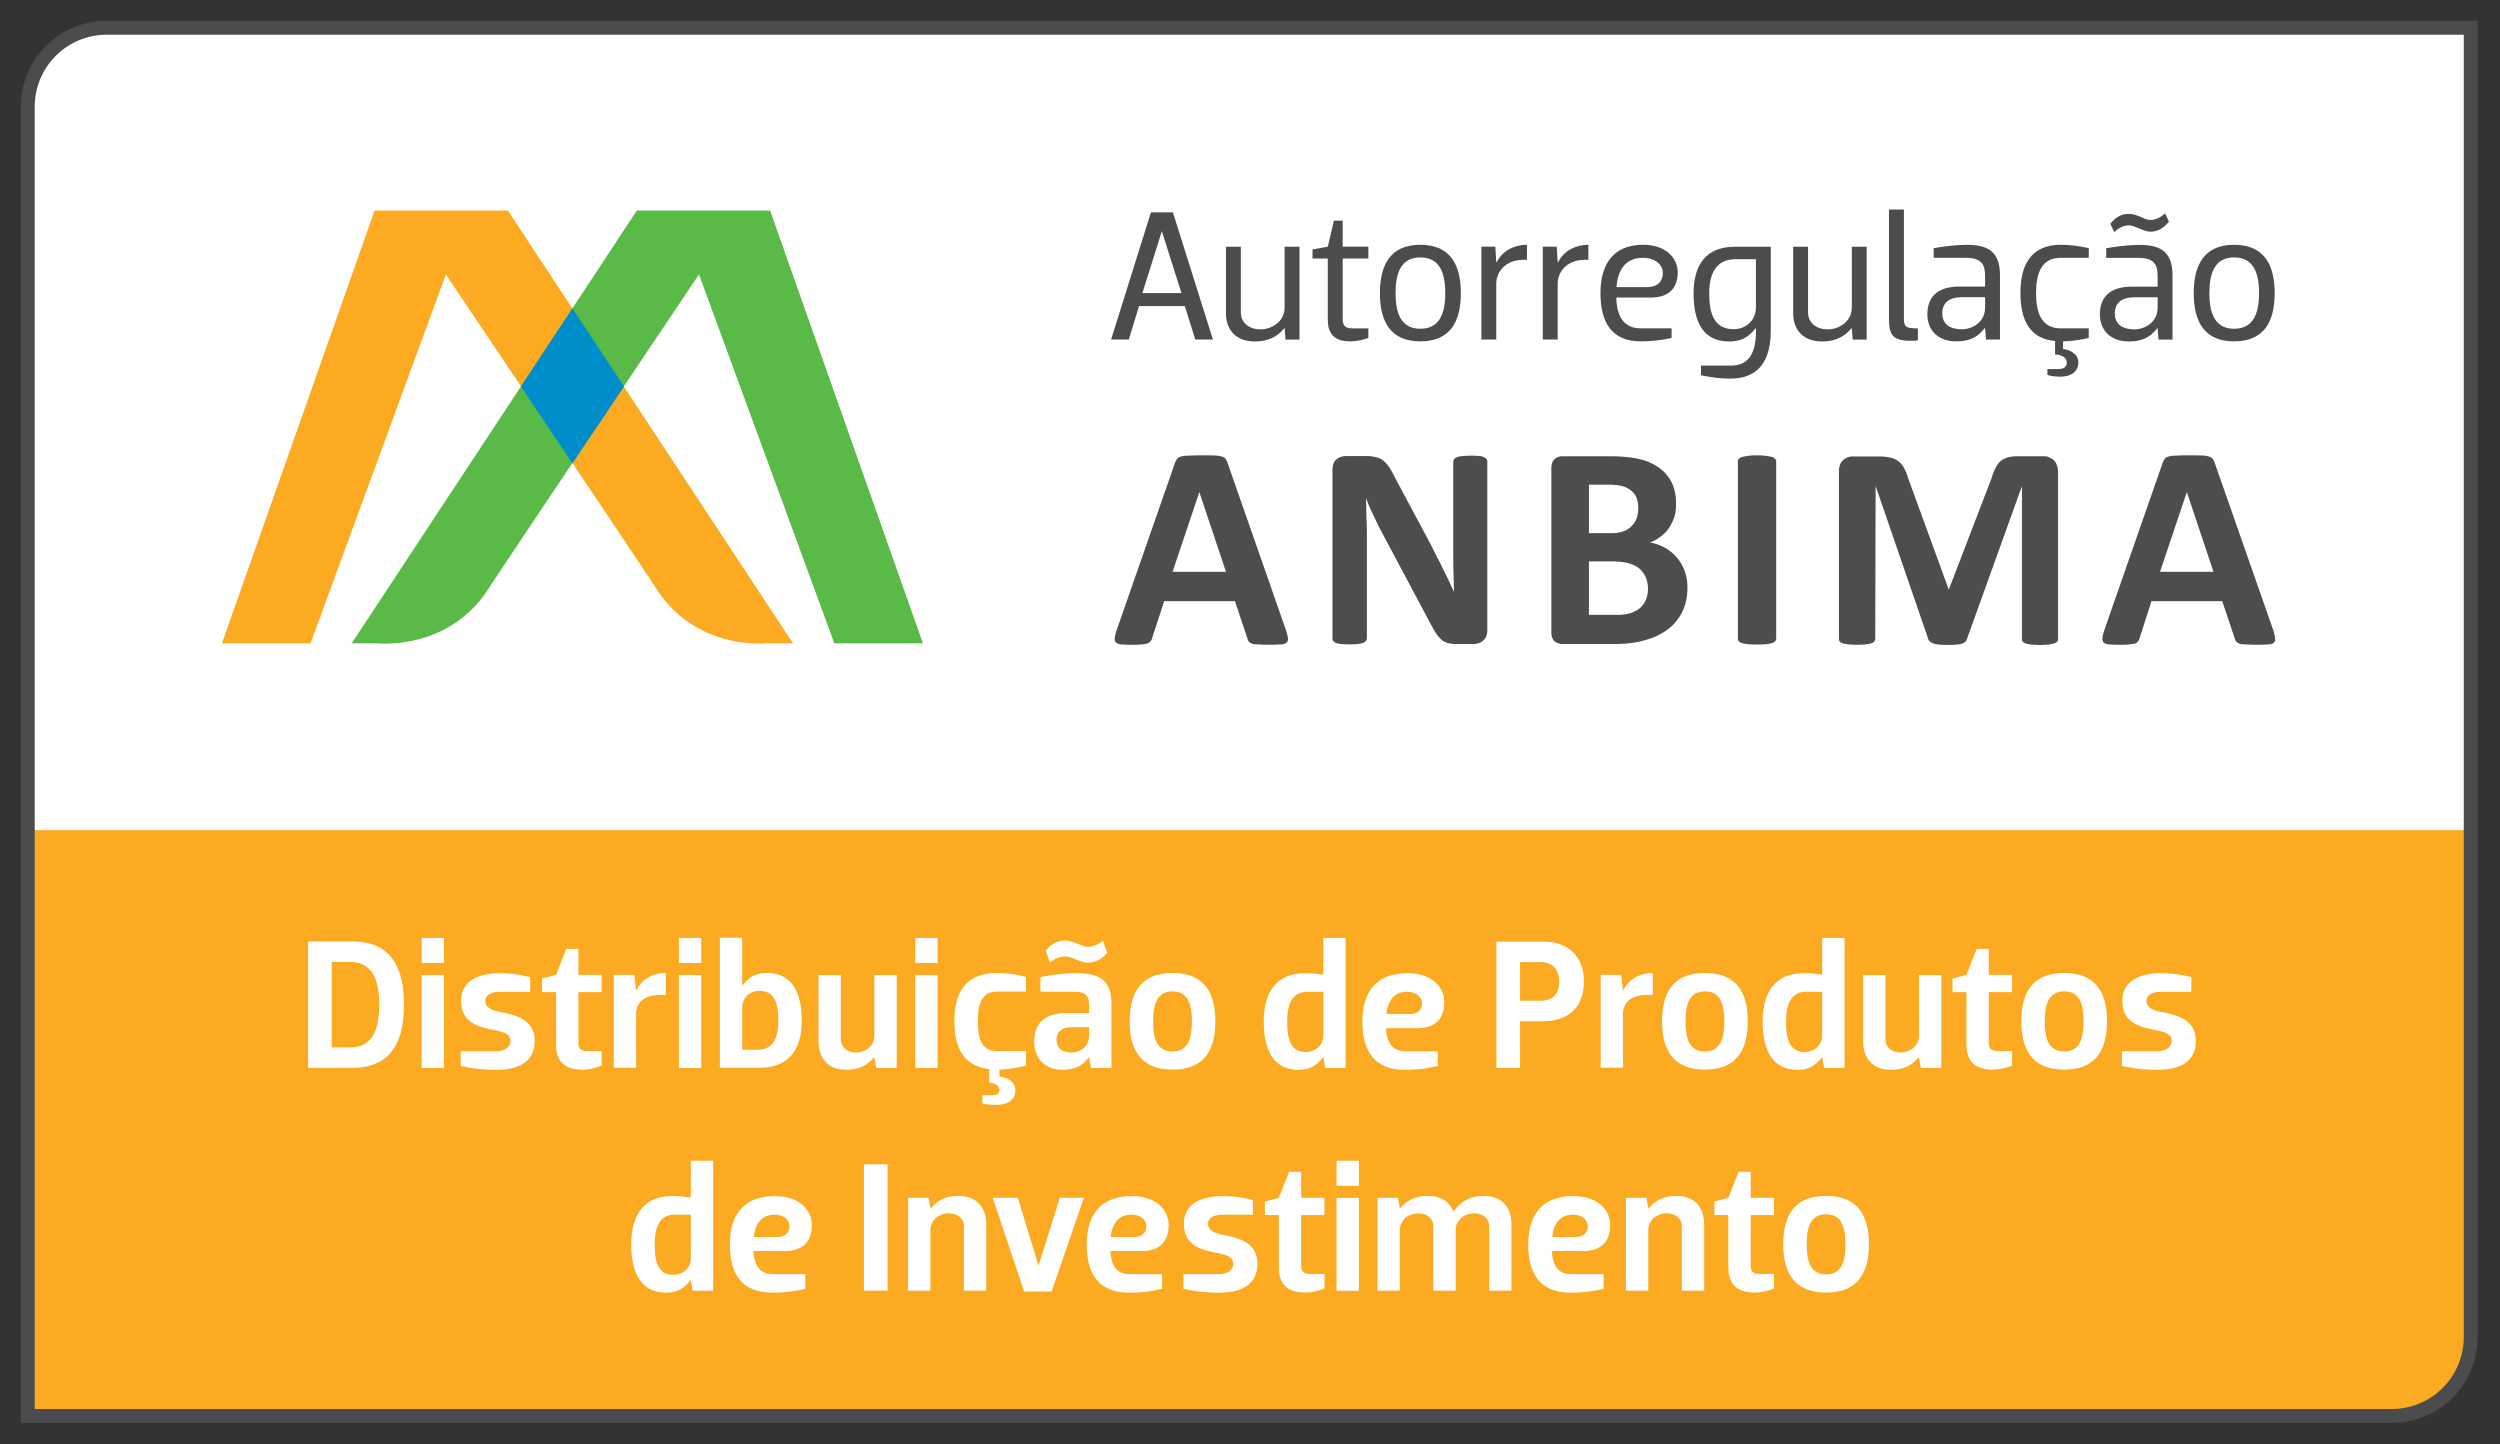
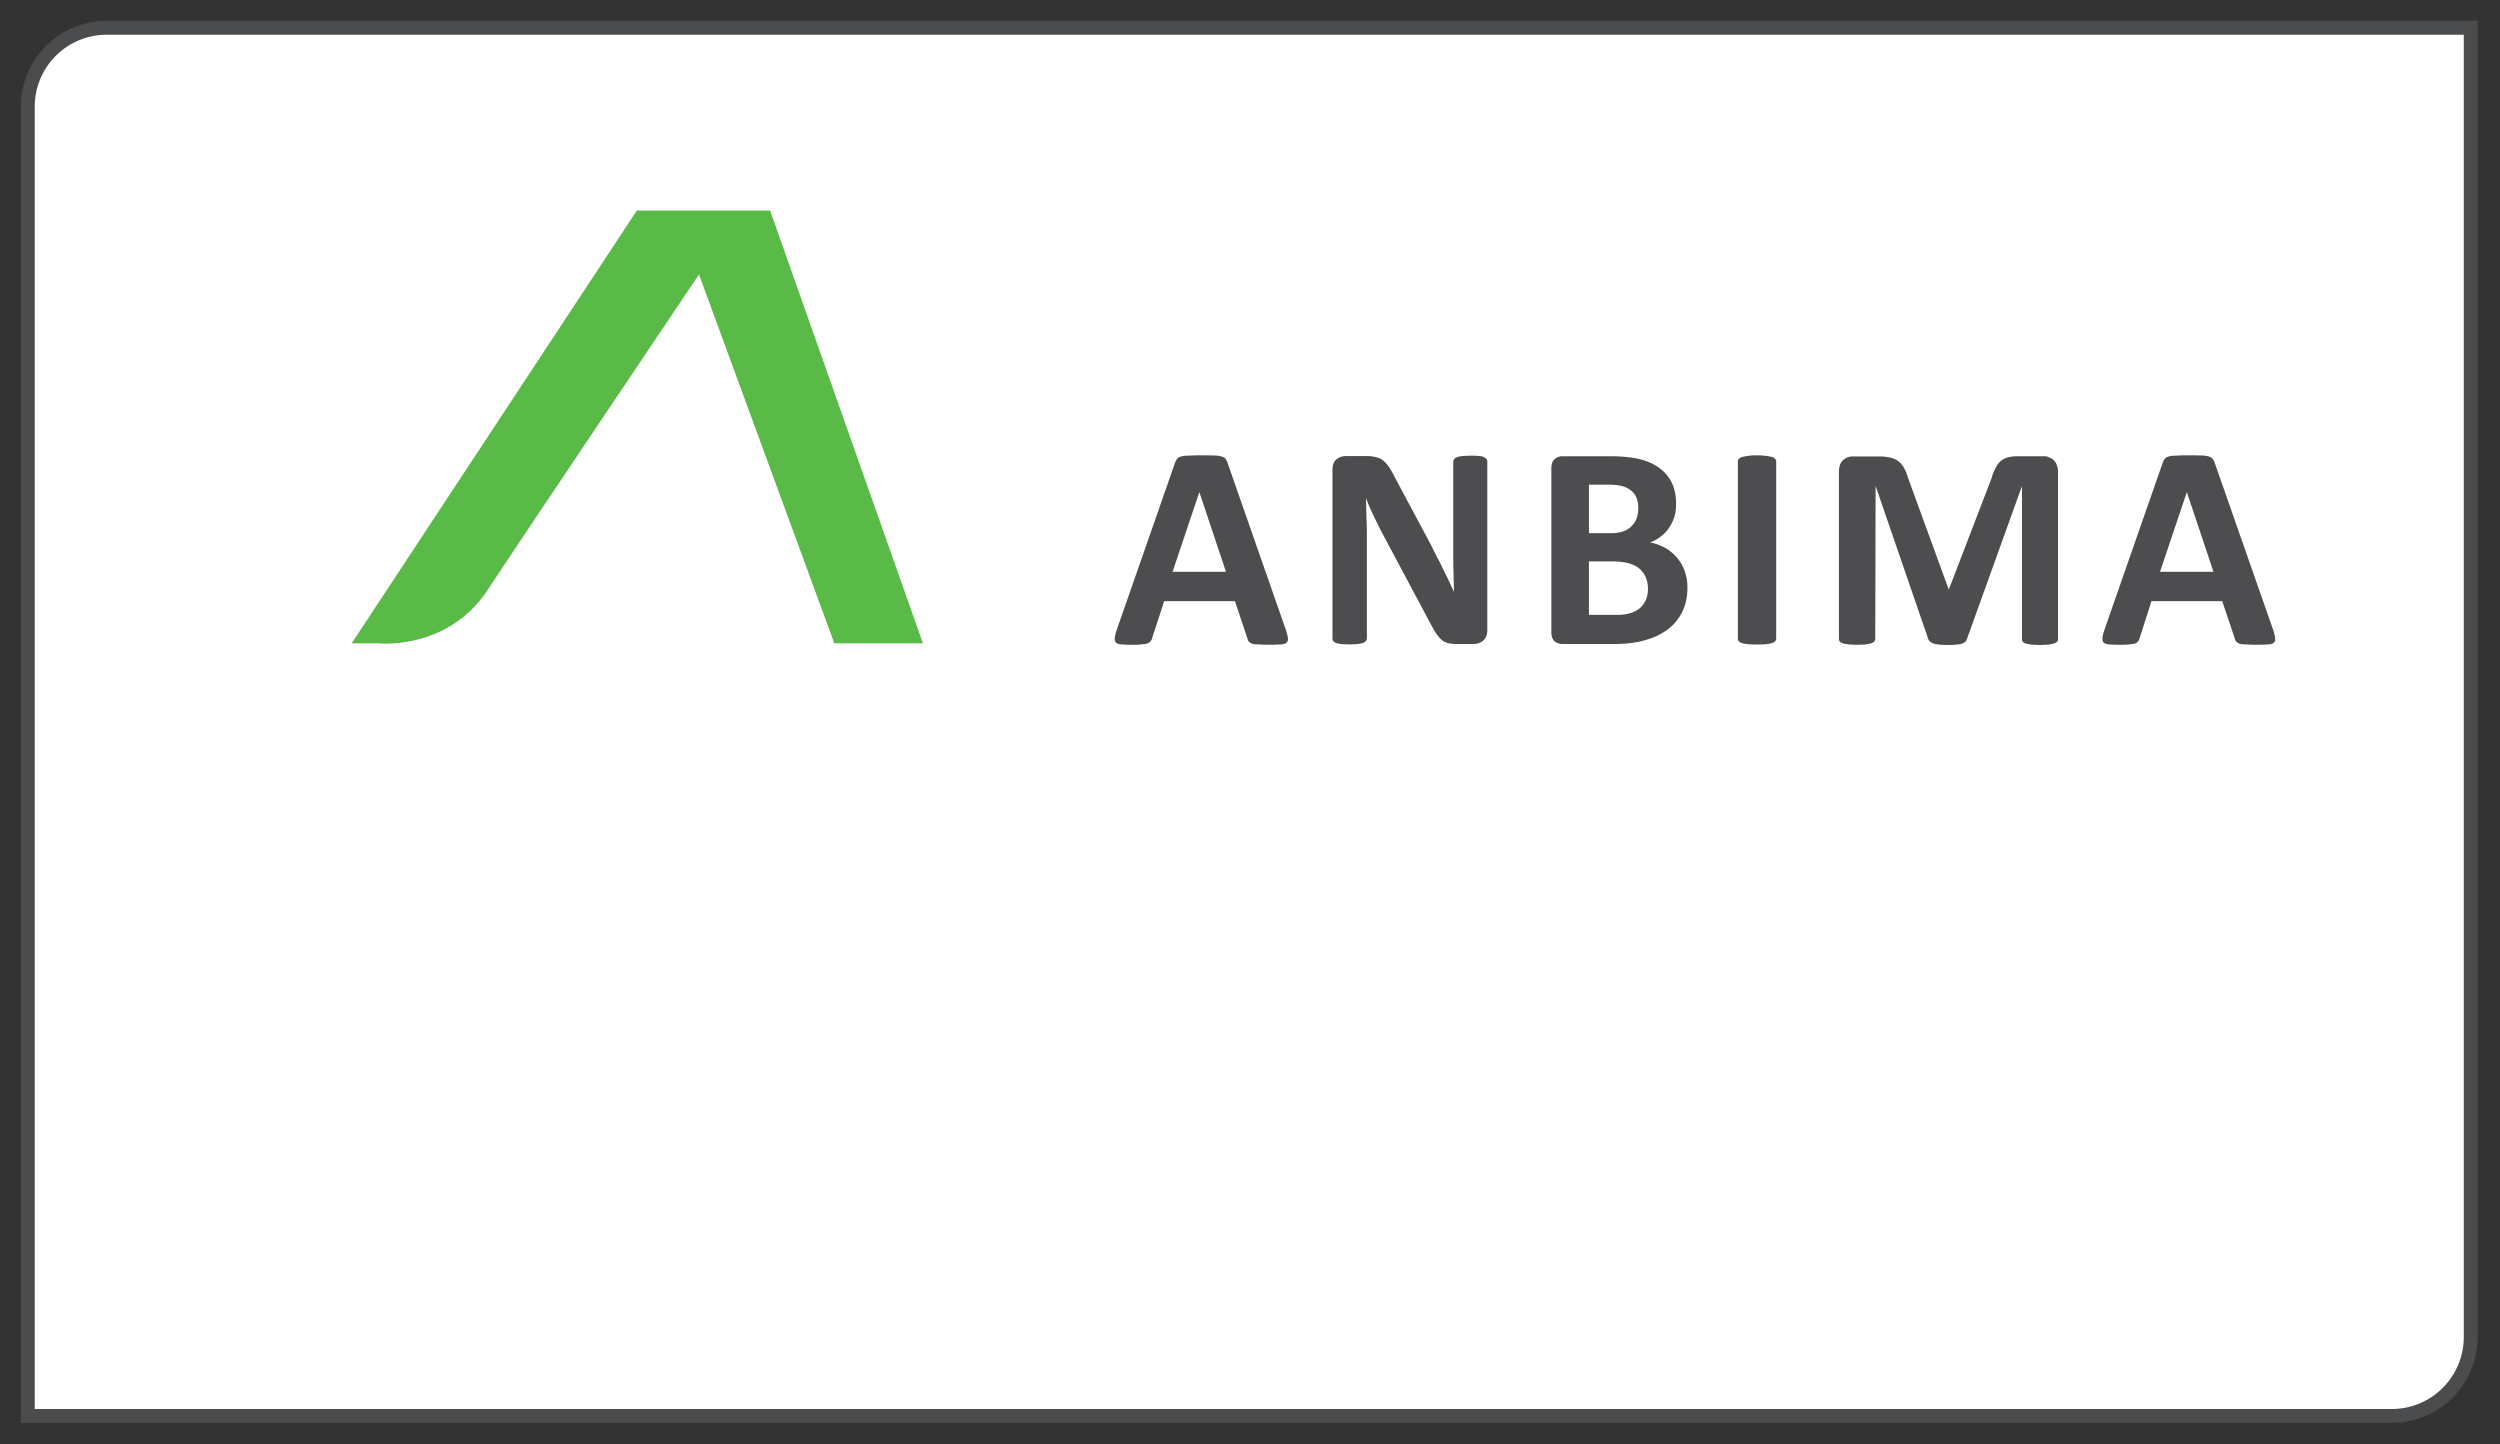
<svg xmlns="http://www.w3.org/2000/svg" width="90" height="52" fill="none">
  <rect width="100%" height="100%" fill="#333333" stroke="none" />
  <path fill="#fff" d="M86.098 50.974H1V3.842A2.842 2.842 0 0 1 3.848 1h85.098v47.139a2.841 2.841 0 0 1-2.848 2.835Z" />
-   <path fill="#FBAA21" fill-rule="evenodd" d="M28.549 23.16h-.938s-2.433.273-3.894-1.833c-.69-1.07-7.666-11.447-7.666-11.447L11.18 23.16H7.99l5.495-15.58h4.798l10.266 15.58Z" clip-rule="evenodd" />
  <path fill="#59BA47" fill-rule="evenodd" d="M12.66 23.16h.938s2.433.273 3.9-1.833c.69-1.07 7.666-11.447 7.666-11.447l4.872 13.28h3.19L27.724 7.58h-4.798L12.66 23.16Z" clip-rule="evenodd" />
-   <path fill="#008ECB" d="m20.608 16.68-1.857-2.768 1.857-2.809 1.856 2.809-1.856 2.768Z" />
-   <path fill="#FBAA21" d="M88.84 29.885 89 48.159A2.842 2.842 0 0 1 86.152 51l-84.984-.173V29.885H88.84Z" />
  <path stroke="#4A4C4E" stroke-miterlimit="10" stroke-width=".5" d="M86.098 50.974H1V3.842A2.842 2.842 0 0 1 3.848 1h85.098v47.139a2.841 2.841 0 0 1-2.848 2.835Z" />
  <path fill="#fff" d="M11.092 38.441v-4.547H12.7c1.508 0 1.843 1.137 1.843 2.274s-.335 2.273-1.843 2.273h-1.608Zm1.508-.735c.904 0 1.052-.816 1.052-1.538 0-.715-.148-1.538-1.052-1.538h-.657v3.076h.657Zm3.384-3.94v.902h-.804v-.902h.804Zm0 1.337v3.343h-.804v-3.343h.804Zm2.011-.067c.388 0 .636.034 1.092.14v.529h-1.059c-.442 0-.556.174-.556.32 0 .168.087.315.516.402.63.12 1.26.294 1.26 1.05 0 .748-.583 1.036-1.374 1.036-.389 0-.838-.033-1.287-.14v-.529h1.247c.429 0 .543-.214.543-.367 0-.167-.087-.294-.516-.381-.63-.12-1.26-.268-1.26-1.07 0-.702.61-.99 1.394-.99Zm2.023 2.567v-1.886h-.503v-.488l.503-.134.368-.936h.436v.936h.838v.622h-.838v1.819c0 .22.094.3.335.3h.503v.529c-.268.093-.443.14-.704.14-.717 0-.938-.394-.938-.902Zm2.078.835v-3.343h.737l.067.555h.013c.221-.454.65-.622 1.059-.622v.79h-.201c-.61 0-.871.3-.871.681v1.94h-.804Zm3.149-4.672v.902h-.804v-.902h.804Zm0 1.337v3.343h-.804v-3.343h.804Zm.67 3.335v-4.68h.804v1.725h.013c.235-.321.49-.455.871-.455.891 0 1.26.675 1.26 1.725s-.482 1.685-1.528 1.685h-1.42Zm.804-.648h.57c.542 0 .73-.435.73-1.037 0-.621-.12-1.083-.684-1.083-.281 0-.616.194-.616.615v1.505Zm5.562-2.688v3.343h-.737l-.067-.381h-.013c-.255.314-.59.448-.992.448-.69 0-1.005-.435-1.005-1.037v-2.373h.804v2.306c0 .328.268.482.55.482.28 0 .656-.194.656-.615v-2.173h.804Zm1.475-1.336v.902h-.804v-.902h.804Zm0 1.337v3.343h-.804v-3.343h.804Zm1.854 3.382c-.91-.107-1.253-.762-1.253-1.718 0-1.05.416-1.739 1.542-1.739.341 0 .583.034 1.038.14v.529H35.9c-.55 0-.697.421-.697 1.07 0 .655.147 1.07.697 1.07h1.038v.528c-.422.093-.656.133-.958.14v.254c.228.02.57.147.57.482 0 .327-.215.535-.704.535-.154 0-.315-.014-.482-.054v-.294h.348c.16 0 .268-.053.268-.187 0-.14-.134-.241-.368-.268v-.488Zm1.844-2.782v-.528a7.04 7.04 0 0 1 1.286-.14c.811 0 1.273.227 1.273 1.11v2.3h-.737l-.067-.382h-.013c-.268.355-.556.448-.958.448-.637 0-1.006-.434-1.006-1.016 0-.802.57-1.023 1.133-1.023h.844v-.294c0-.308-.107-.475-.55-.475h-1.205Zm.898-1.27c-.215 0-.423.1-.557.22l-.147-.434c.2-.241.422-.355.703-.355.309 0 .577.22.805.22.207 0 .415-.1.55-.22l.153.435c-.2.24-.429.354-.703.354-.262 0-.577-.22-.804-.22Zm.857 2.547h-.623c-.348 0-.55.147-.55.462 0 .327.255.447.537.447.268 0 .636-.18.636-.615v-.294Zm1.461-.213c0-1.05.415-1.739 1.541-1.739s1.541.689 1.541 1.739c0 1.05-.415 1.738-1.54 1.738-1.127 0-1.542-.689-1.542-1.738Zm.844 0c0 .655.148 1.083.697 1.083.543 0 .697-.428.697-1.083 0-.649-.154-1.077-.697-1.077-.55.007-.697.435-.697 1.077Zm6.126-3.001h.804v4.68h-.737l-.067-.381h-.013c-.242.314-.49.448-.878.448-.885 0-1.253-.689-1.253-1.738 0-1.05.449-1.739 1.487-1.739.235 0 .389.013.657.053v-1.323Zm0 1.939h-.57c-.55 0-.73.434-.73 1.07 0 .635.114 1.096.677 1.096.281 0 .623-.194.623-.608v-1.558Zm2.257 1.31c.027.482.195.83.69.83h1.173v.528a5 5 0 0 1-1.172.14c-1.126 0-1.542-.689-1.542-1.738 0-1.05.49-1.739 1.622-1.739.905 0 1.327.522 1.327 1.036 0 .475-.201.943-.992.943h-1.106Zm.014-.508h.837c.322 0 .443-.187.443-.388 0-.214-.195-.414-.536-.414-.476 0-.697.334-.744.802ZM55.58 33.9c.905 0 1.441.569 1.441 1.438 0 .89-.536 1.424-1.44 1.424h-.858v1.685h-.851V33.9h1.708Zm-.857.736v1.39h.723c.41 0 .684-.2.684-.688 0-.475-.275-.702-.684-.702h-.723Zm2.901 3.802v-3.343h.737l.067.555h.014c.22-.454.65-.622 1.058-.622v.79h-.2c-.61 0-.872.3-.872.681v1.94h-.804Zm2.211-1.671c0-1.05.416-1.739 1.542-1.739 1.125 0 1.541.689 1.541 1.739 0 1.05-.416 1.738-1.541 1.738-1.126 0-1.542-.689-1.542-1.738Zm.845 0c0 .655.147 1.083.697 1.083.542 0 .697-.428.697-1.083 0-.649-.154-1.077-.697-1.077-.55.007-.697.435-.697 1.077Zm4.919-3.001h.804v4.68h-.737l-.067-.381h-.014c-.24.314-.489.448-.877.448-.885 0-1.253-.689-1.253-1.738 0-1.05.449-1.739 1.487-1.739.235 0 .389.013.657.053v-1.323Zm0 1.939h-.57c-.55 0-.73.434-.73 1.07 0 .635.114 1.096.677 1.096.281 0 .623-.194.623-.608v-1.558Zm4.289-.603v3.343h-.737l-.067-.381h-.014c-.254.314-.59.448-.992.448-.69 0-1.005-.435-1.005-1.037v-2.373h.804v2.306c0 .328.268.482.55.482.281 0 .657-.194.657-.615v-2.173h.804Zm.904 2.501v-1.886h-.502v-.488l.502-.134.369-.936h.435v.936h.838v.622h-.838v1.819c0 .22.094.3.335.3h.503v.529c-.268.093-.442.14-.704.14-.717 0-.938-.394-.938-.902Zm1.977-.836c0-1.05.415-1.739 1.54-1.739 1.127 0 1.542.689 1.542 1.739 0 1.05-.415 1.738-1.541 1.738s-1.541-.689-1.541-1.738Zm.844 0c0 .655.147 1.083.697 1.083.543 0 .697-.428.697-1.083 0-.649-.154-1.077-.697-1.077-.55.007-.697.435-.697 1.077Zm4.183-1.731c.389 0 .636.034 1.092.14v.529H77.83c-.442 0-.556.174-.556.32 0 .168.087.315.516.402.63.12 1.26.294 1.26 1.05 0 .748-.583 1.036-1.374 1.036a5.6 5.6 0 0 1-1.286-.14v-.529h1.246c.429 0 .543-.214.543-.367 0-.167-.087-.294-.516-.381-.63-.12-1.26-.268-1.26-1.07 0-.702.61-.99 1.394-.99ZM24.87 41.787h.804v4.68h-.738l-.067-.38h-.013c-.241.314-.49.447-.878.447-.884 0-1.253-.688-1.253-1.738s.45-1.739 1.488-1.739c.234 0 .388.014.656.054v-1.324Zm0 1.94h-.57c-.55 0-.73.434-.73 1.069s.113 1.096.676 1.096c.282 0 .623-.193.623-.608v-1.558Zm2.257 1.312c.027.481.194.829.69.829h1.173v.528a5 5 0 0 1-1.173.14c-1.126 0-1.541-.688-1.541-1.738s.49-1.738 1.622-1.738c.904 0 1.326.521 1.326 1.036 0 .475-.2.943-.991.943h-1.106Zm.013-.508h.838c.322 0 .442-.188.442-.388 0-.214-.194-.415-.536-.415-.476 0-.697.334-.744.803Zm3.961 1.929v-4.546h.851v4.547h-.85Zm1.589.004V43.12h.738l.067.387h.013c.255-.32.583-.454.992-.454.683 0 1.005.434 1.005 1.036v2.374H34.7v-2.307c0-.328-.268-.475-.556-.475-.282 0-.65.194-.65.609v2.173h-.805Zm4.18.032-1.132-3.377h.905l.737 2.427h.014l.757-2.427h.87l-1.165 3.377h-.985Zm3.104-1.457c.026.481.194.829.69.829h1.172v.528c-.455.107-.83.14-1.172.14-1.126 0-1.541-.688-1.541-1.738s.489-1.738 1.621-1.738c.905 0 1.327.521 1.327 1.036 0 .475-.201.943-.992.943h-1.105Zm.013-.508h.838c.321 0 .442-.188.442-.388 0-.214-.194-.415-.536-.415-.476 0-.697.334-.744.803Zm4.027-1.471c.388 0 .636.033 1.092.14v.528h-1.059c-.442 0-.556.174-.556.321 0 .167.087.314.516.401.63.12 1.26.294 1.26 1.05 0 .749-.583 1.036-1.374 1.036-.389 0-.838-.033-1.287-.14v-.528h1.247c.429 0 .543-.214.543-.368 0-.167-.087-.294-.516-.381-.63-.12-1.26-.267-1.26-1.07 0-.702.61-.99 1.394-.99Zm2.025 2.568v-1.886h-.503v-.488l.503-.133.368-.936h.436v.936h.837v.621h-.837v1.82c0 .22.094.3.335.3h.503v.528c-.269.094-.443.14-.704.14-.717 0-.938-.394-.938-.902Zm2.881-3.841v.903h-.804v-.903h.804Zm0 1.337v3.344h-.804v-3.344h.804Zm.67 3.34V43.12h.737l.068.387h.013c.255-.32.583-.454.992-.454.482 0 .784.214.918.555h.026c.275-.415.657-.555 1.066-.555.684 0 1.005.434 1.005 1.036v2.374h-.804v-2.307c0-.328-.268-.475-.556-.475-.275 0-.63.187-.65.575v2.207H51.6v-2.307c0-.328-.268-.475-.556-.475-.282 0-.65.194-.65.609v2.173h-.805Zm6.278-1.425c.027.481.194.829.69.829h1.173v.528a5 5 0 0 1-1.173.14c-1.125 0-1.54-.688-1.54-1.738s.488-1.738 1.62-1.738c.905 0 1.328.521 1.328 1.036 0 .475-.201.943-.992.943h-1.106Zm.014-.508h.837c.322 0 .442-.188.442-.388 0-.214-.194-.415-.536-.415-.475 0-.697.334-.743.803Zm2.653 1.933V43.12h.737l.067.387h.014c.254-.32.583-.454.991-.454.684 0 1.006.434 1.006 1.036v2.374h-.805v-2.307c0-.328-.268-.475-.556-.475-.281 0-.65.194-.65.609v2.173h-.804Zm3.685-.836v-1.886h-.502v-.488l.503-.133.368-.936h.436v.936h.838v.621h-.838v1.82c0 .22.094.3.335.3h.503v.528c-.268.094-.443.14-.704.14-.717 0-.938-.394-.938-.902Zm1.978-.836c0-1.05.416-1.738 1.542-1.738 1.125 0 1.54.688 1.54 1.738s-.415 1.739-1.54 1.739c-1.126 0-1.542-.69-1.542-1.739Zm.845 0c0 .655.147 1.083.697 1.083.542 0 .696-.428.696-1.083 0-.648-.154-1.076-.697-1.076-.549.006-.696.434-.696 1.076Z" />
  <path fill="#4D4D4F" fill-rule="evenodd" d="M43.19 16.392c-.174 0-.321.006-.429.013a.836.836 0 0 0-.254.033.25.25 0 0 0-.134.087.457.457 0 0 0-.074.14l-2.09 5.992c-.041.12-.068.22-.075.294-.013.073 0 .134.034.174.034.04.1.06.188.073.093.007.214.014.375.014.147 0 .268 0 .362-.014.094-.006.167-.02.214-.033a.25.25 0 0 0 .114-.08.32.32 0 0 0 .06-.127l.43-1.318h2.546l.455 1.358a.23.23 0 0 0 .054.107c.02.026.06.046.107.067a.69.69 0 0 0 .228.026 6.238 6.238 0 0 0 .818 0c.1-.006.16-.026.2-.067.04-.04.054-.093.048-.167a2.631 2.631 0 0 0-.08-.3l-2.092-5.992a.551.551 0 0 0-.073-.153c-.027-.04-.08-.067-.148-.087a1.01 1.01 0 0 0-.281-.034c-.127-.006-.295-.006-.503-.006Zm-.978 4.192.965-2.869.958 2.869h-1.923Zm10.748-4.179a3.64 3.64 0 0 0-.308.013.654.654 0 0 0-.194.04c-.054.02-.087.04-.107.074a.16.16 0 0 0-.034.094v3.169c0 .24 0 .488.007.755l.02.756c-.067-.14-.127-.274-.194-.415l-.208-.42a5.293 5.293 0 0 0-.221-.435l-.221-.448-1.32-2.468a2.11 2.11 0 0 0-.195-.334.949.949 0 0 0-.207-.22.569.569 0 0 0-.242-.107 1.206 1.206 0 0 0-.335-.04h-.737c-.14 0-.261.04-.355.12-.094.08-.14.2-.14.367v6.072c0 .033.006.066.026.093a.27.27 0 0 0 .094.074c.047.02.114.027.187.04a3.596 3.596 0 0 0 .61 0c.08-.013.14-.027.188-.04a.246.246 0 0 0 .1-.074.16.16 0 0 0 .034-.093v-3.53c0-.268 0-.522-.014-.77l-.02-.748c.08.207.168.414.275.635.1.214.201.42.302.608l1.682 3.156c.093.174.167.314.234.428.074.107.14.194.215.26.073.068.16.108.24.134a1.5 1.5 0 0 0 .322.034h.584a.648.648 0 0 0 .194-.027.454.454 0 0 0 .167-.093.41.41 0 0 0 .114-.16.53.53 0 0 0 .04-.215v-6.064a.167.167 0 0 0-.026-.094.27.27 0 0 0-.094-.073.362.362 0 0 0-.181-.04c-.067-.014-.168-.014-.281-.014Zm5 .02h-1.703a.422.422 0 0 0-.294.107c-.074.067-.114.174-.114.328v5.89c0 .154.04.268.114.335.08.066.174.1.294.1h1.803c.268 0 .516-.013.737-.047a3.41 3.41 0 0 0 .623-.154c.195-.067.376-.16.536-.267.161-.107.302-.234.416-.388.12-.154.214-.32.275-.515.067-.194.1-.414.1-.655a1.66 1.66 0 0 0-.107-.622 1.462 1.462 0 0 0-.288-.481 1.504 1.504 0 0 0-.422-.341 1.912 1.912 0 0 0-.53-.188 1.34 1.34 0 0 0 .396-.22c.12-.087.22-.194.294-.314.08-.12.141-.248.188-.388.047-.147.06-.301.06-.468 0-.294-.053-.549-.154-.762a1.464 1.464 0 0 0-.455-.535 1.994 1.994 0 0 0-.724-.315c-.282-.066-.63-.1-1.046-.1Zm-.758 2.775v-1.752h.697c.215 0 .382.02.51.053.127.04.234.094.321.168.08.067.148.154.188.26.04.107.06.228.06.368 0 .12-.02.234-.053.348a.805.805 0 0 1-.476.481 1.33 1.33 0 0 1-.476.067h-.77v.007Zm0 2.928V20.21h.818c.248 0 .455.027.61.067.154.047.288.107.388.194a.83.83 0 0 1 .228.315c.054.12.08.26.08.42a.969.969 0 0 1-.08.402.876.876 0 0 1-.221.294 1.028 1.028 0 0 1-.342.174c-.127.04-.288.06-.482.06h-.999v-.007Zm6.051-5.736a2.2 2.2 0 0 0-.542.06.3.3 0 0 0-.114.067.16.16 0 0 0-.034.093v6.38a.16.16 0 0 0 .034.093c.026.026.06.053.114.066.053.02.12.027.207.04a4.48 4.48 0 0 0 .67 0c.088-.013.161-.026.208-.04.054-.02.094-.04.107-.066a.132.132 0 0 0 .04-.094v-6.379a.132.132 0 0 0-.04-.093c-.02-.027-.053-.047-.107-.067a2.3 2.3 0 0 0-.543-.06Zm10.3.033h-.925a1.33 1.33 0 0 0-.341.04.7.7 0 0 0-.255.127.731.731 0 0 0-.188.248c-.053.1-.107.227-.147.374l-1.541 4.012-1.468-4.025a1.55 1.55 0 0 0-.147-.361.733.733 0 0 0-.208-.241.695.695 0 0 0-.295-.127 1.862 1.862 0 0 0-.415-.04h-.905a.512.512 0 0 0-.375.14c-.094.094-.141.227-.141.408v6.018c0 .033.007.067.027.093.026.027.06.054.107.067.053.02.12.027.201.04a3.766 3.766 0 0 0 .63 0c.08-.013.154-.026.2-.04.054-.02.095-.04.108-.067a.16.16 0 0 0 .034-.093l.013-5.503 1.89 5.496a.24.24 0 0 0 .06.1.455.455 0 0 0 .127.074c.054.02.128.033.208.04.08.007.181.013.302.013.12 0 .22 0 .301-.013.08 0 .154-.013.201-.027.06-.02.1-.04.134-.067a.245.245 0 0 0 .067-.113L72.79 17.5v5.503c0 .034.007.067.027.094.02.027.053.053.107.067.047.02.114.027.195.04a3.766 3.766 0 0 0 .636 0 1.91 1.91 0 0 0 .194-.04c.054-.02.088-.04.108-.067a.125.125 0 0 0 .033-.094v-6.017a.598.598 0 0 0-.04-.228.41.41 0 0 0-.1-.174.332.332 0 0 0-.168-.107c-.054-.046-.134-.053-.228-.053Zm5.187-.033c-.181 0-.322.006-.43.013a.868.868 0 0 0-.254.033c-.06.02-.107.047-.127.087a.457.457 0 0 0-.074.14l-2.09 5.992c-.04.12-.068.22-.074.294-.007.073 0 .134.033.174.034.04.1.06.188.073.094.007.214.014.375.014.147 0 .268 0 .362-.014.094-.006.168-.02.214-.033a.198.198 0 0 0 .108-.08.322.322 0 0 0 .06-.127l.422-1.318H80l.456 1.358c.014.046.034.08.054.107.02.026.06.046.107.067.054.02.127.026.228.026a6.237 6.237 0 0 0 .817 0c.1-.006.168-.026.201-.067.04-.04.054-.093.04-.167a1.58 1.58 0 0 0-.073-.3l-2.097-5.992a.417.417 0 0 0-.08-.153c-.028-.04-.075-.067-.142-.087a1.028 1.028 0 0 0-.288-.034c-.114-.006-.281-.006-.482-.006Zm-.979 4.192.965-2.869.959 2.869H77.76Z" clip-rule="evenodd" />
-   <path fill="#4A4C4E" d="M43.666 12.223h-.637l-.375-1.204h-1.649l-.368 1.204H40l1.434-4.58h.79l1.442 4.58Zm-2.54-1.672h1.407l-.704-2.22h-.006l-.697 2.22Zm5.656-1.668v3.343h-.502l-.034-.408h-.013c-.275.341-.637.475-1.06.475-.676 0-1.038-.415-1.038-1.016V8.883h.536v2.36c0 .395.315.615.71.615.39 0 .865-.274.865-.782V8.883h.536Zm1.018 2.624v-2.2h-.549V8.98l.55-.1.22-.937h.316v.936h.924v.428h-.924v2.167c0 .274.113.348.368.348h.556v.347c-.268.08-.422.12-.656.12-.644 0-.804-.36-.804-.782Zm1.877-.956c0-1.03.388-1.739 1.454-1.739 1.072 0 1.46.71 1.46 1.739 0 1.036-.388 1.738-1.46 1.738-1.066 0-1.454-.702-1.454-1.738Zm.563 0c0 .729.2 1.284.89 1.284.698 0 .899-.555.899-1.284s-.201-1.284-.898-1.284c-.69 0-.891.555-.891 1.284Zm3.09 1.672V8.879h.502l.033.562h.014c.22-.441.67-.629 1.092-.629v.542h-.134c-.603 0-.972.395-.972.863v2.006h-.536Zm2.21 0V8.879h.503l.033.562h.014c.22-.441.67-.629 1.092-.629v.542h-.134c-.603 0-.972.395-.972.863v2.006h-.536Zm2.647-1.512c.013.629.234 1.11.884 1.11h1.106v.348c-.422.087-.777.12-1.106.12-1.065 0-1.454-.702-1.454-1.738 0-1.03.456-1.739 1.535-1.739.837 0 1.246.495 1.246.99 0 .448-.2.91-.978.91h-1.233Zm.007-.374h1.092c.449 0 .576-.268.576-.515 0-.274-.255-.541-.724-.541-.63 0-.904.46-.944 1.056Zm5.019 1.481h-.014c-.261.341-.542.475-.951.475-.932 0-1.28-.695-1.28-1.732 0-1.03.455-1.678 1.48-1.678h1.3v3.009c0 1.036-.388 1.738-1.46 1.738-.328 0-.623-.033-1.052-.12v-.348h1.079c.697 0 .898-.542.898-1.217v-.127Zm0-2.487h-.738c-.696 0-.944.528-.944 1.23 0 .716.167 1.29.884 1.29.389 0 .798-.274.798-.788V9.33Zm3.987-.448v3.343h-.502l-.033-.408h-.014c-.275.341-.636.475-1.059.475-.676 0-1.038-.415-1.038-1.016V8.883h.536v2.36c0 .395.315.615.71.615.389 0 .865-.274.865-.782V8.883h.536Zm.804-1.34h.536v3.932c0 .287.067.347.503.347v.435c-.905.067-1.04-.167-1.04-.782V7.543Zm1.609 1.737v-.347c.429-.074.851-.12 1.2-.12.75 0 1.186.247 1.186 1.09v2.32h-.503l-.033-.408h-.014c-.295.374-.603.474-1.032.474-.63 0-1.032-.387-1.032-.976 0-.735.503-.996 1.14-.996h.938v-.388c0-.414-.134-.648-.697-.648h-1.153Zm1.85 1.418h-.818c-.469 0-.724.194-.724.588 0 .402.309.569.704.569.368 0 .838-.248.838-.783v-.374Zm2.519 1.578c-.912-.08-1.247-.755-1.247-1.725 0-1.03.389-1.739 1.454-1.739.329 0 .584.034 1.006.12v.349H74.19c-.69 0-.892.541-.892 1.27s.201 1.27.891 1.27h1.006v.348c-.389.08-.637.114-.925.12v.275c.221.026.55.16.55.481 0 .314-.228.515-.65.515-.155 0-.296-.014-.463-.06v-.214h.395c.188 0 .302-.074.302-.228 0-.147-.107-.274-.422-.3v-.482Zm1.842-2.993v-.347c.429-.074.851-.12 1.2-.12.75 0 1.186.247 1.186 1.09v2.32h-.503l-.033-.408h-.014c-.295.374-.603.474-1.032.474-.63 0-1.032-.387-1.032-.976 0-.735.503-.996 1.14-.996h.938v-.388c0-.415-.135-.649-.697-.649h-1.153Zm.818-1.17c-.188 0-.376.094-.53.241l-.14-.3c.207-.255.415-.355.67-.355.308 0 .55.22.77.22.188 0 .375-.093.53-.24l.14.3c-.214.255-.415.362-.67.362-.241 0-.556-.228-.77-.228Zm1.032 2.588h-.818c-.47 0-.724.194-.724.588 0 .402.308.569.704.569.368 0 .838-.248.838-.783v-.374Zm1.3-.15c0-1.03.388-1.739 1.454-1.739 1.072 0 1.46.71 1.46 1.739 0 1.036-.388 1.738-1.46 1.738-1.066 0-1.454-.702-1.454-1.738Zm.563 0c0 .729.2 1.284.89 1.284.698 0 .899-.555.899-1.284s-.201-1.284-.898-1.284c-.69 0-.891.555-.891 1.284Z" />
</svg>